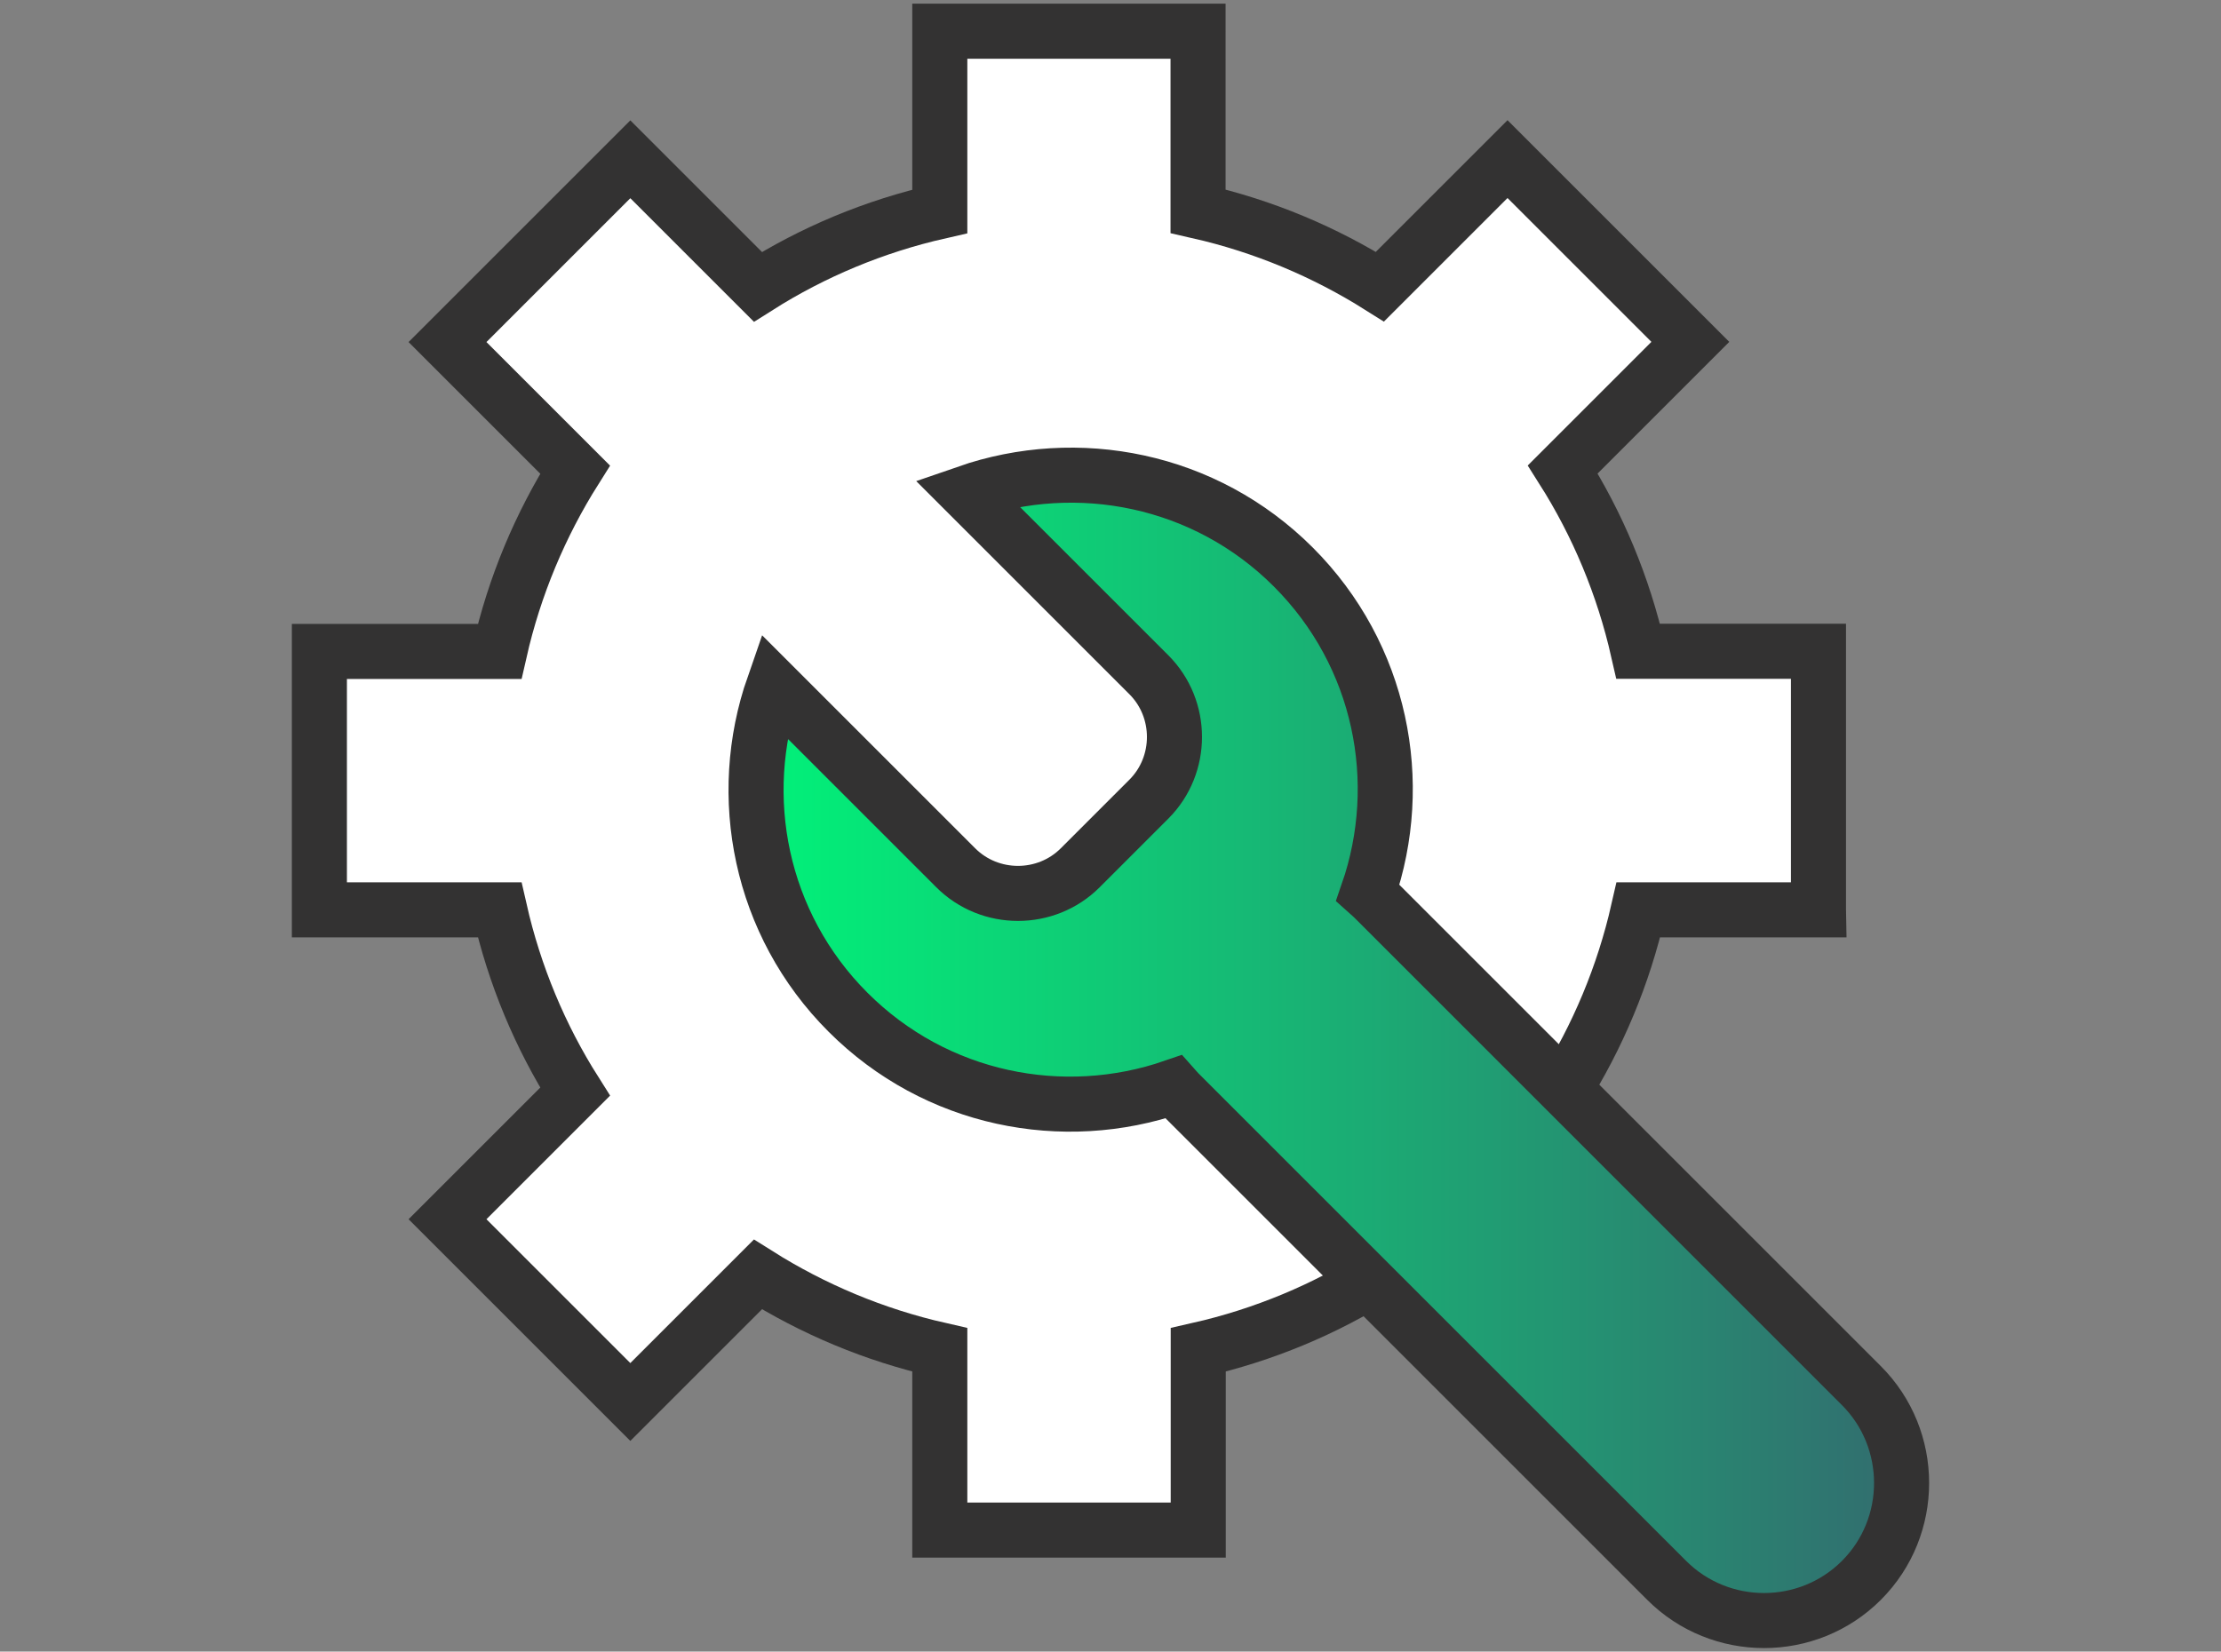
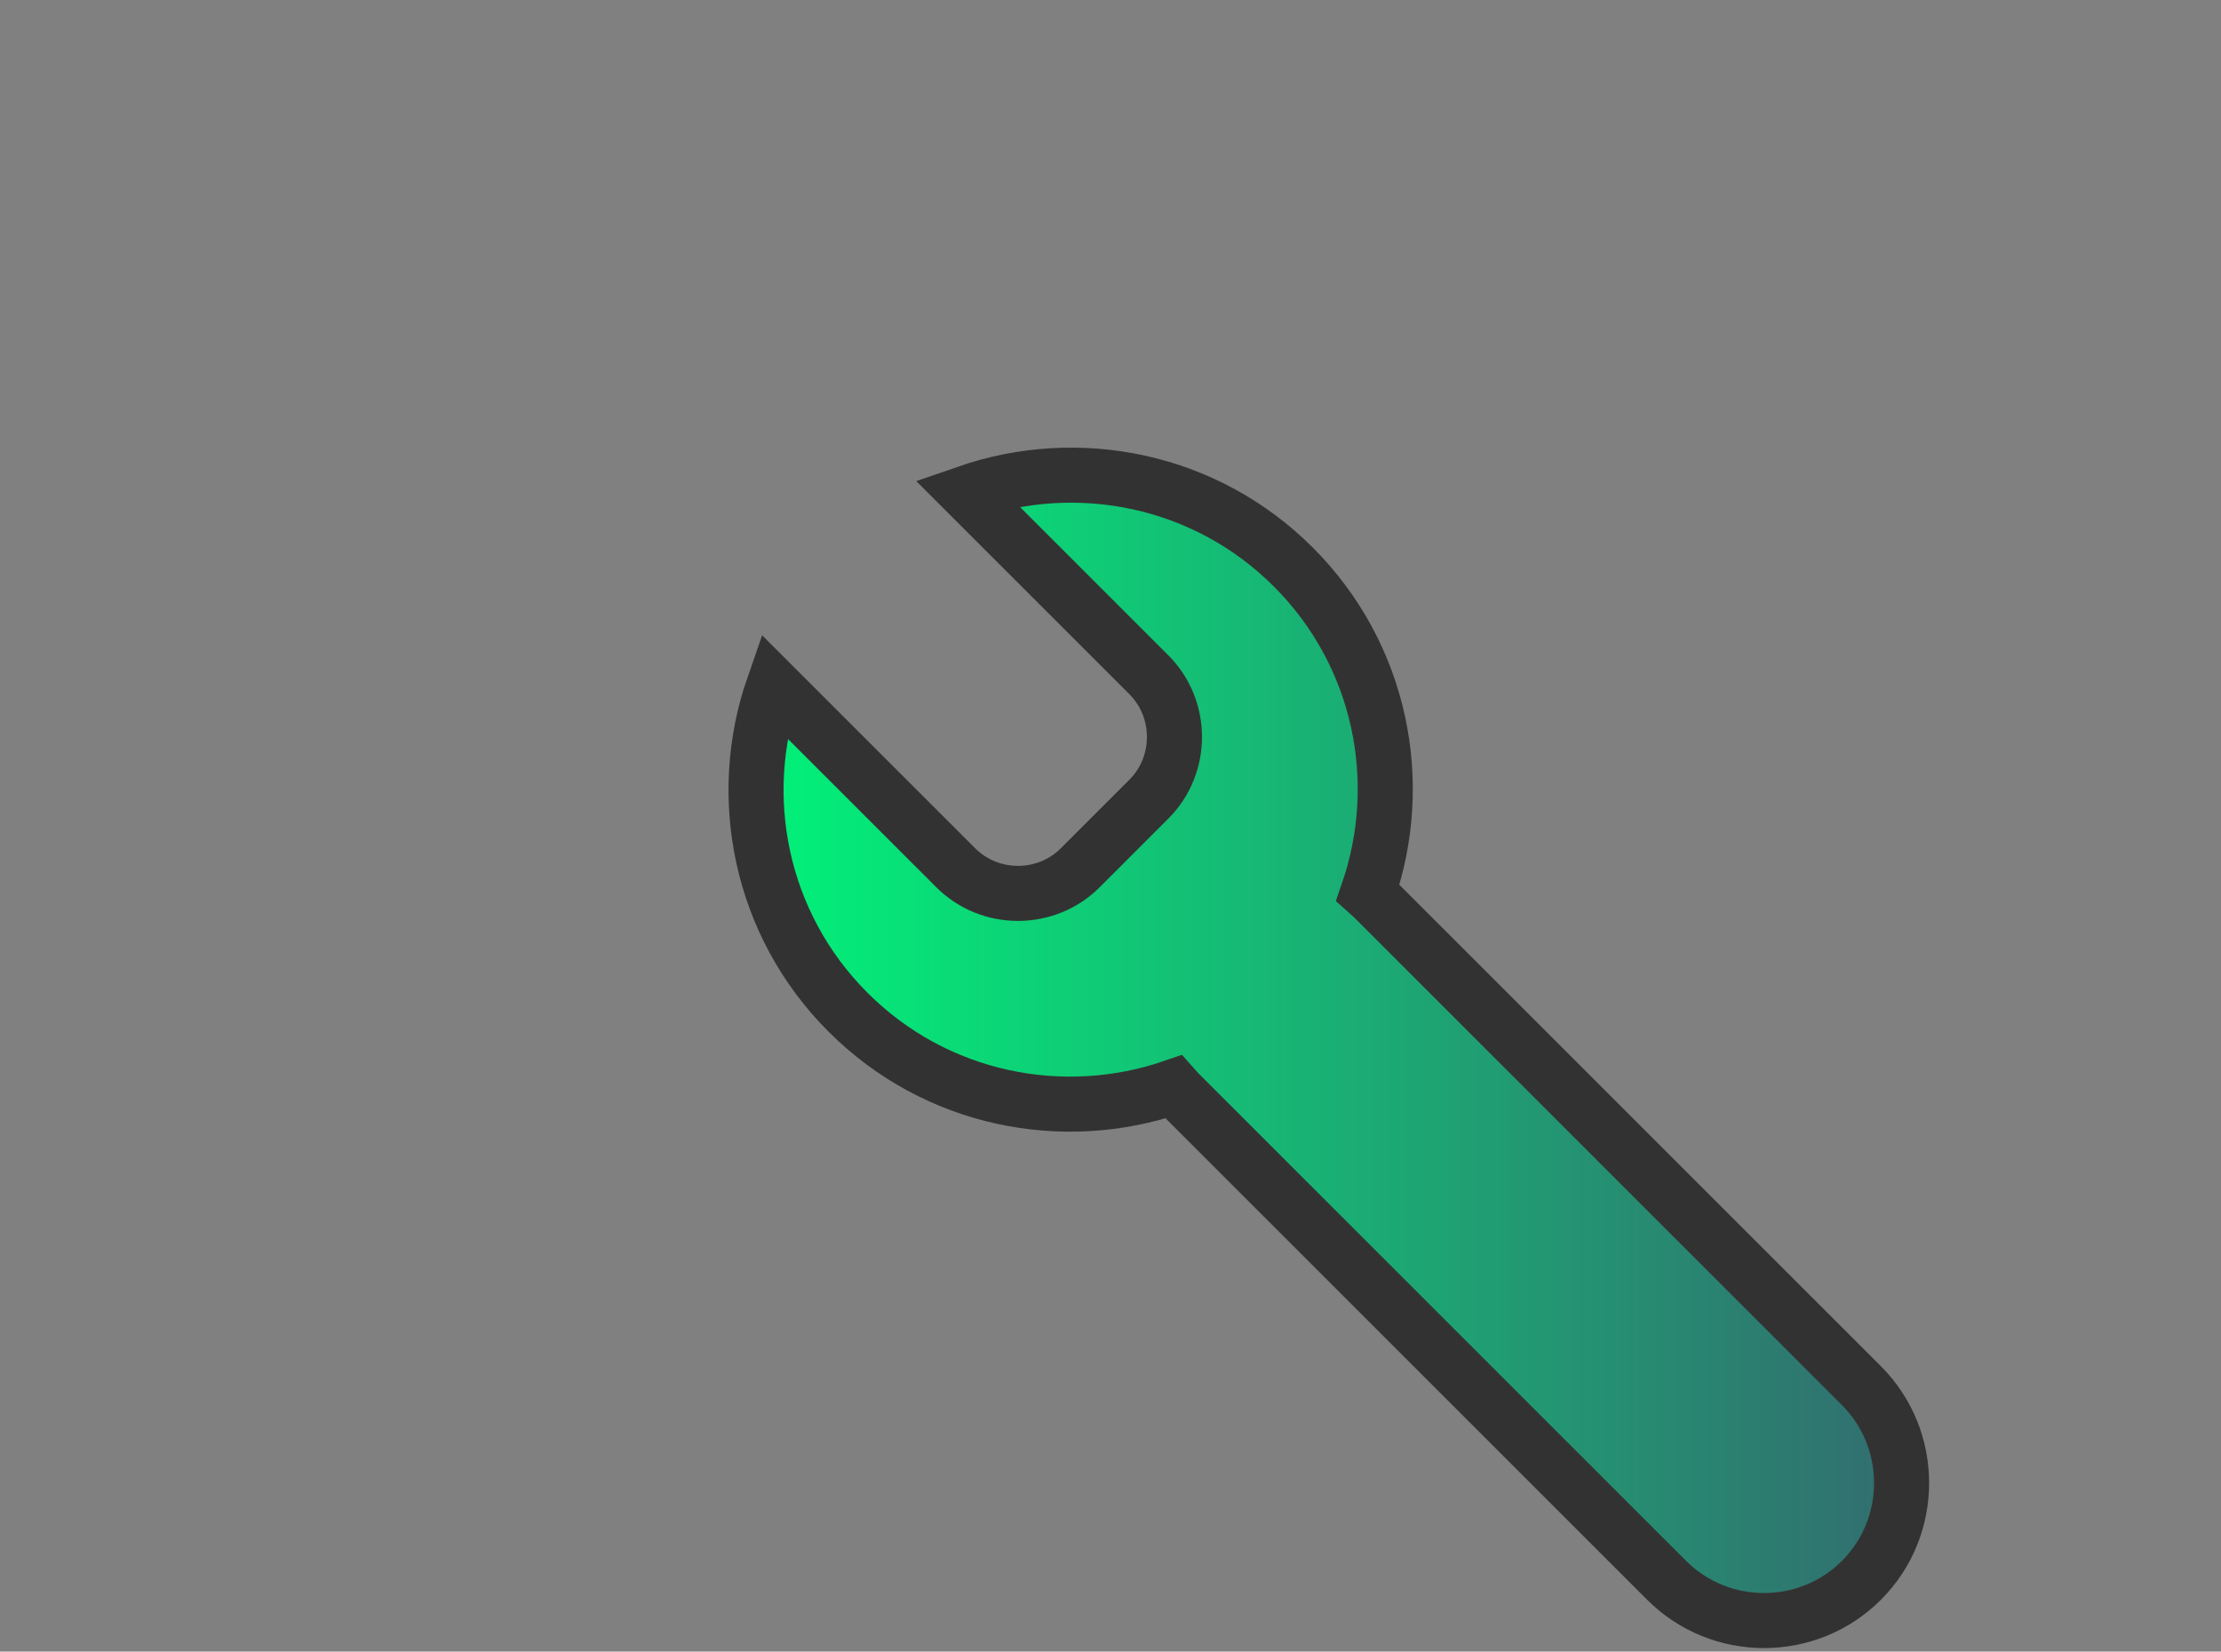
<svg xmlns="http://www.w3.org/2000/svg" version="1.1" id="Layer_1" x="0px" y="0px" viewBox="0 0 121 90" style="enable-background:new 0 0 121 90;" xml:space="preserve">
  <rect x="0" y="0" width="121" height="90" fill="#808080" stroke="none" />
  <style type="text/css">
	.st0{fill:#FFFFFF;stroke:#333232;stroke-width:3;stroke-linecap:round;stroke-miterlimit:10;}
	.st1{fill:url(#SVGID_1_);stroke:#333232;stroke-width:3;stroke-miterlimit:10;}
</style>
  <g>
    <g>
-       <path class="st0" d="M99.07,49.57v-14.08H89.25c-0.81-3.57-2.21-6.91-4.11-9.91    l6.95-6.95l-9.96-9.96l-6.95,6.95c-3-1.89-6.34-3.3-9.91-4.11V1.7H51.2    v9.82c-3.57,0.81-6.91,2.21-9.91,4.11l-6.95-6.95l-9.96,9.96l6.95,6.95    c-1.89,3-3.3,6.34-4.11,9.91h-9.82v14.08h9.82    c0.81,3.57,2.21,6.91,4.11,9.91l-6.95,6.95l9.96,9.96l6.95-6.95    c3,1.89,6.34,3.3,9.91,4.11v9.82h14.08v-9.82    c3.57-0.81,6.91-2.21,9.91-4.11l6.95,6.95l9.96-9.96l-6.95-6.95    c1.89-3,3.3-6.34,4.11-9.91h9.81V49.57z" />
-     </g>
+       </g>
    <linearGradient id="SVGID_1_" gradientUnits="userSpaceOnUse" x1="41.189" y1="57.102" x2="103.599" y2="57.102">
      <stop offset="0" style="stop-color:#01F279" />
      <stop offset="1" style="stop-color:#326D6F" />
    </linearGradient>
    <path class="st1" d="M101.4,75.5L74.84,48.94c-0.103-0.103-0.213-0.193-0.32-0.289   c2.083-6.013,0.742-12.949-4.06-17.751c-4.81-4.81-11.76-6.14-17.79-4.05   l9.92,9.92c1.86,1.86,1.86,4.92,0,6.78l-3.74,3.74   c-1.86,1.86-4.92,1.86-6.78,0l-9.92-9.92   c-2.1,6.02-0.76,12.98,4.05,17.79c4.799,4.799,11.727,6.141,17.737,4.065   c0.097,0.109,0.189,0.22,0.293,0.325l26.57,26.57   c2.92,2.92,7.69,2.92,10.61,0C104.33,83.2,104.33,78.42,101.4,75.5z" />
  </g>
</svg>